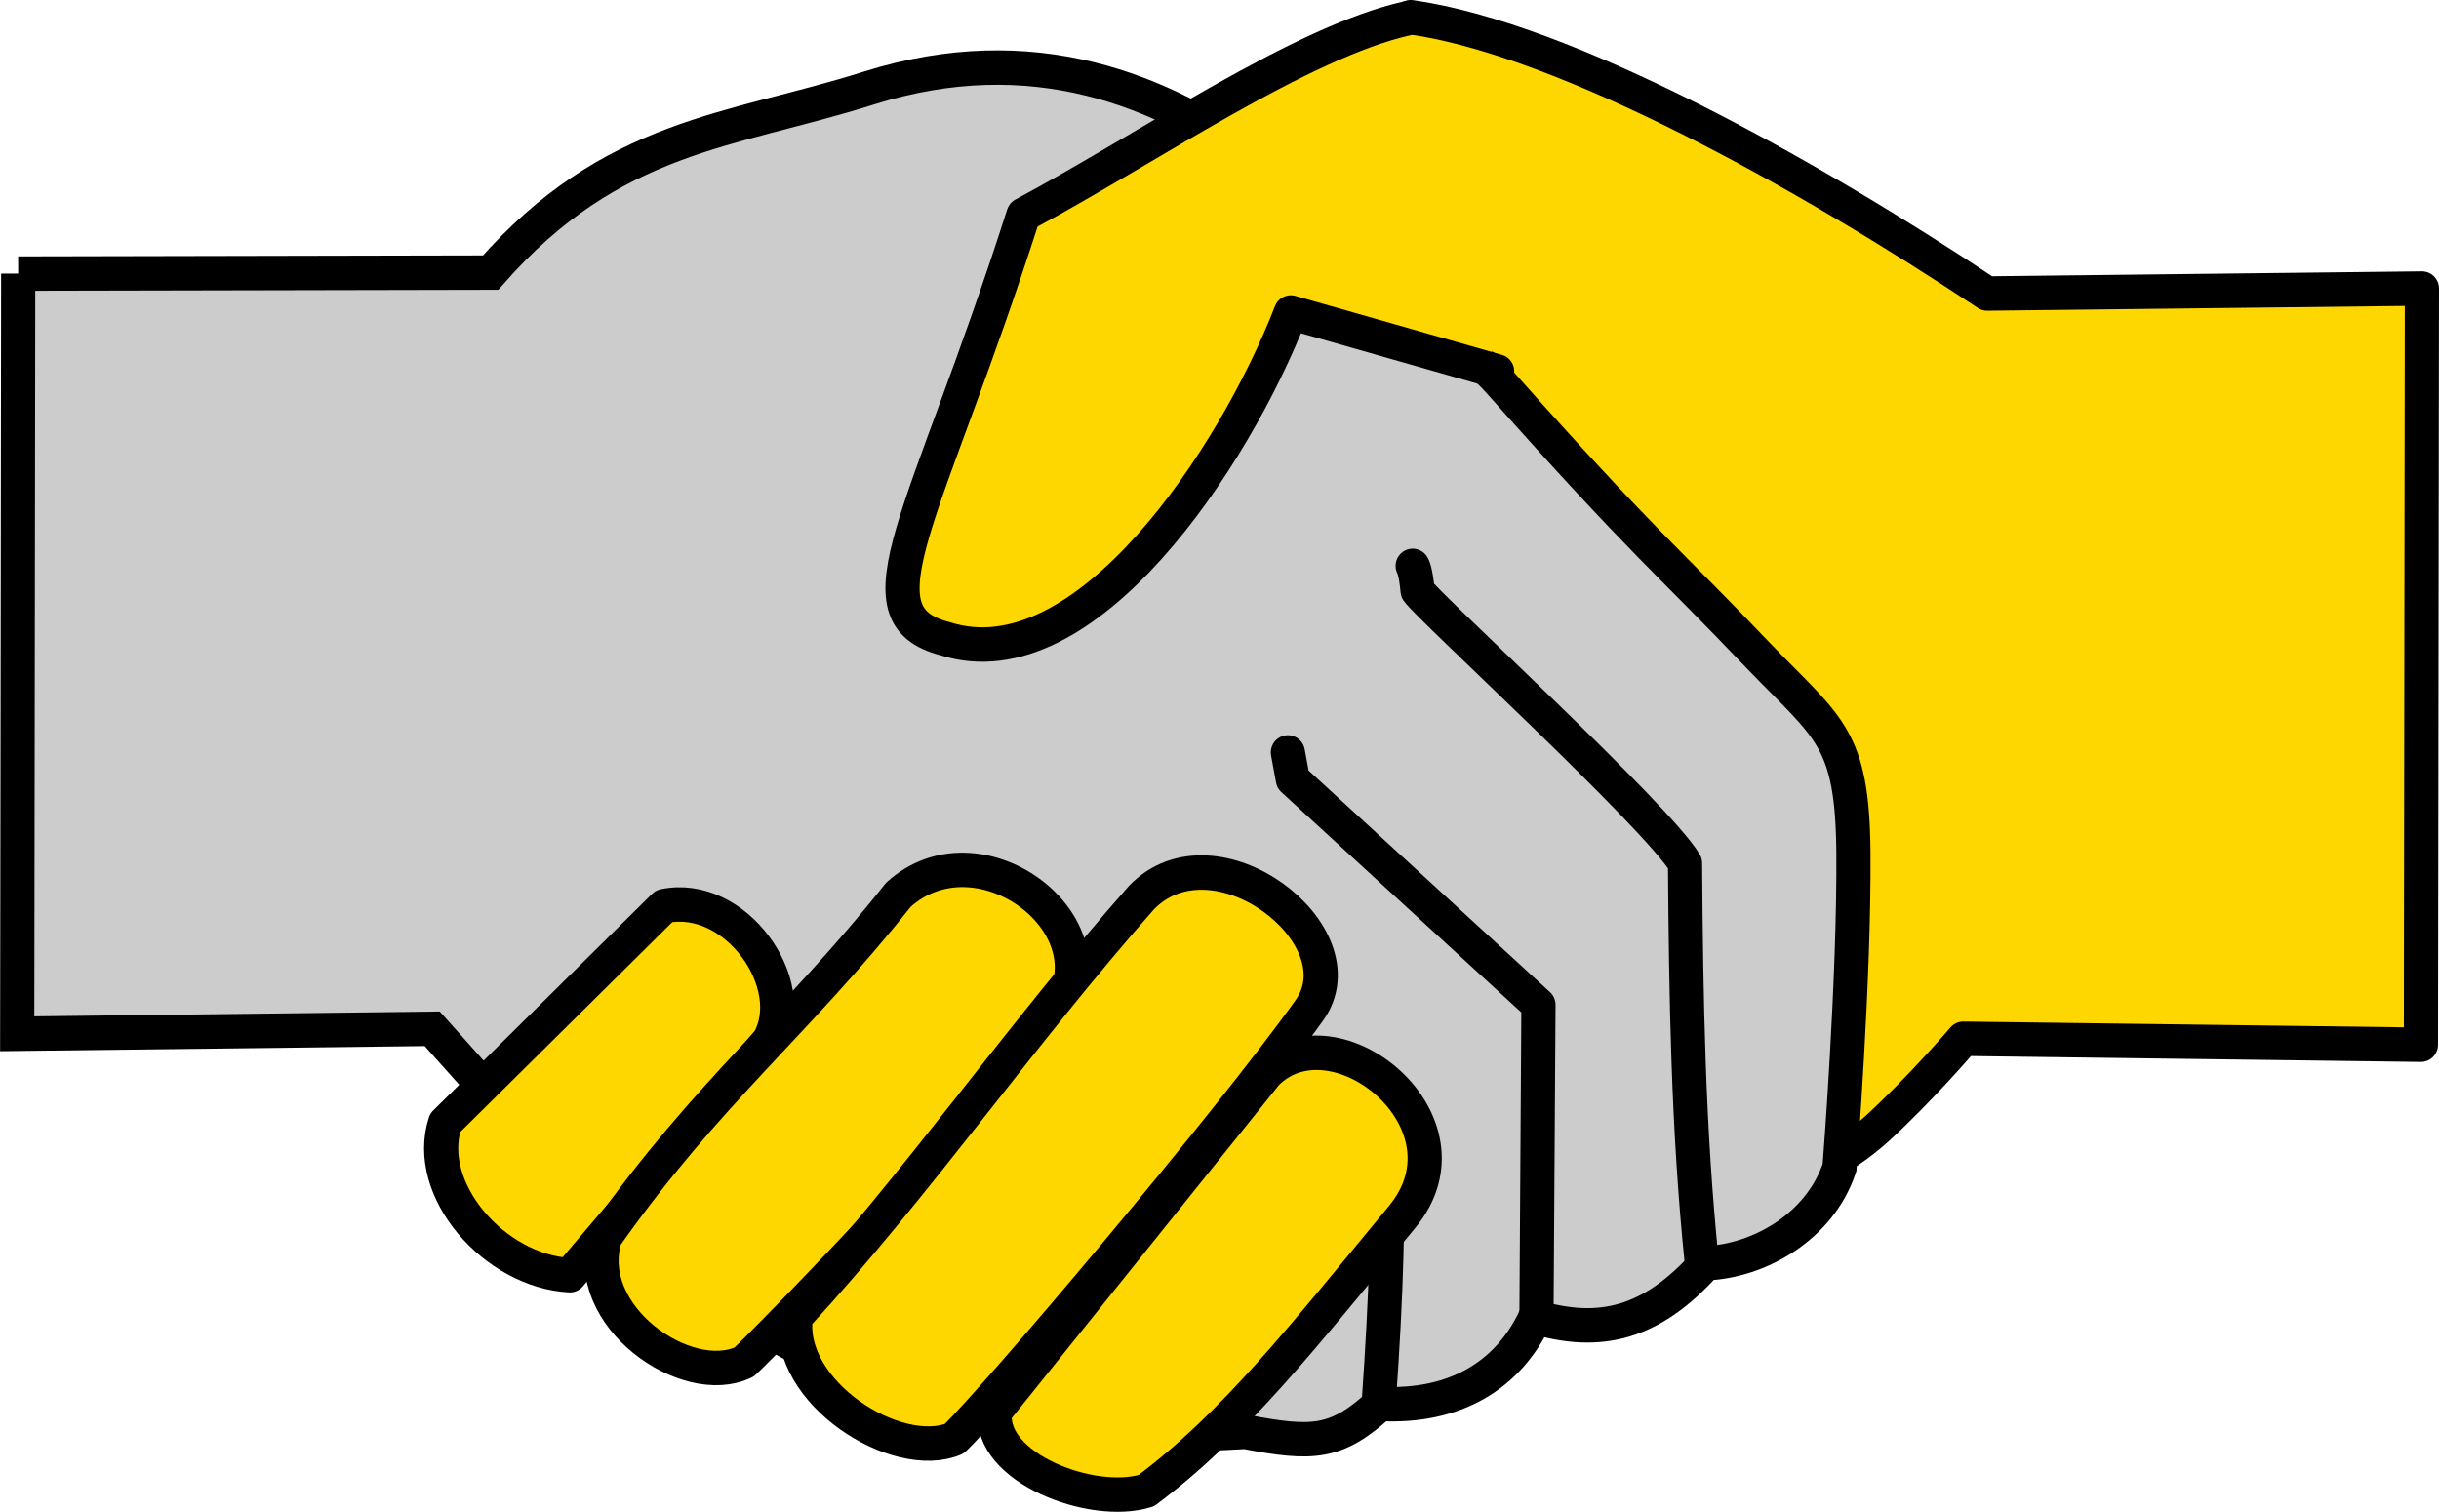
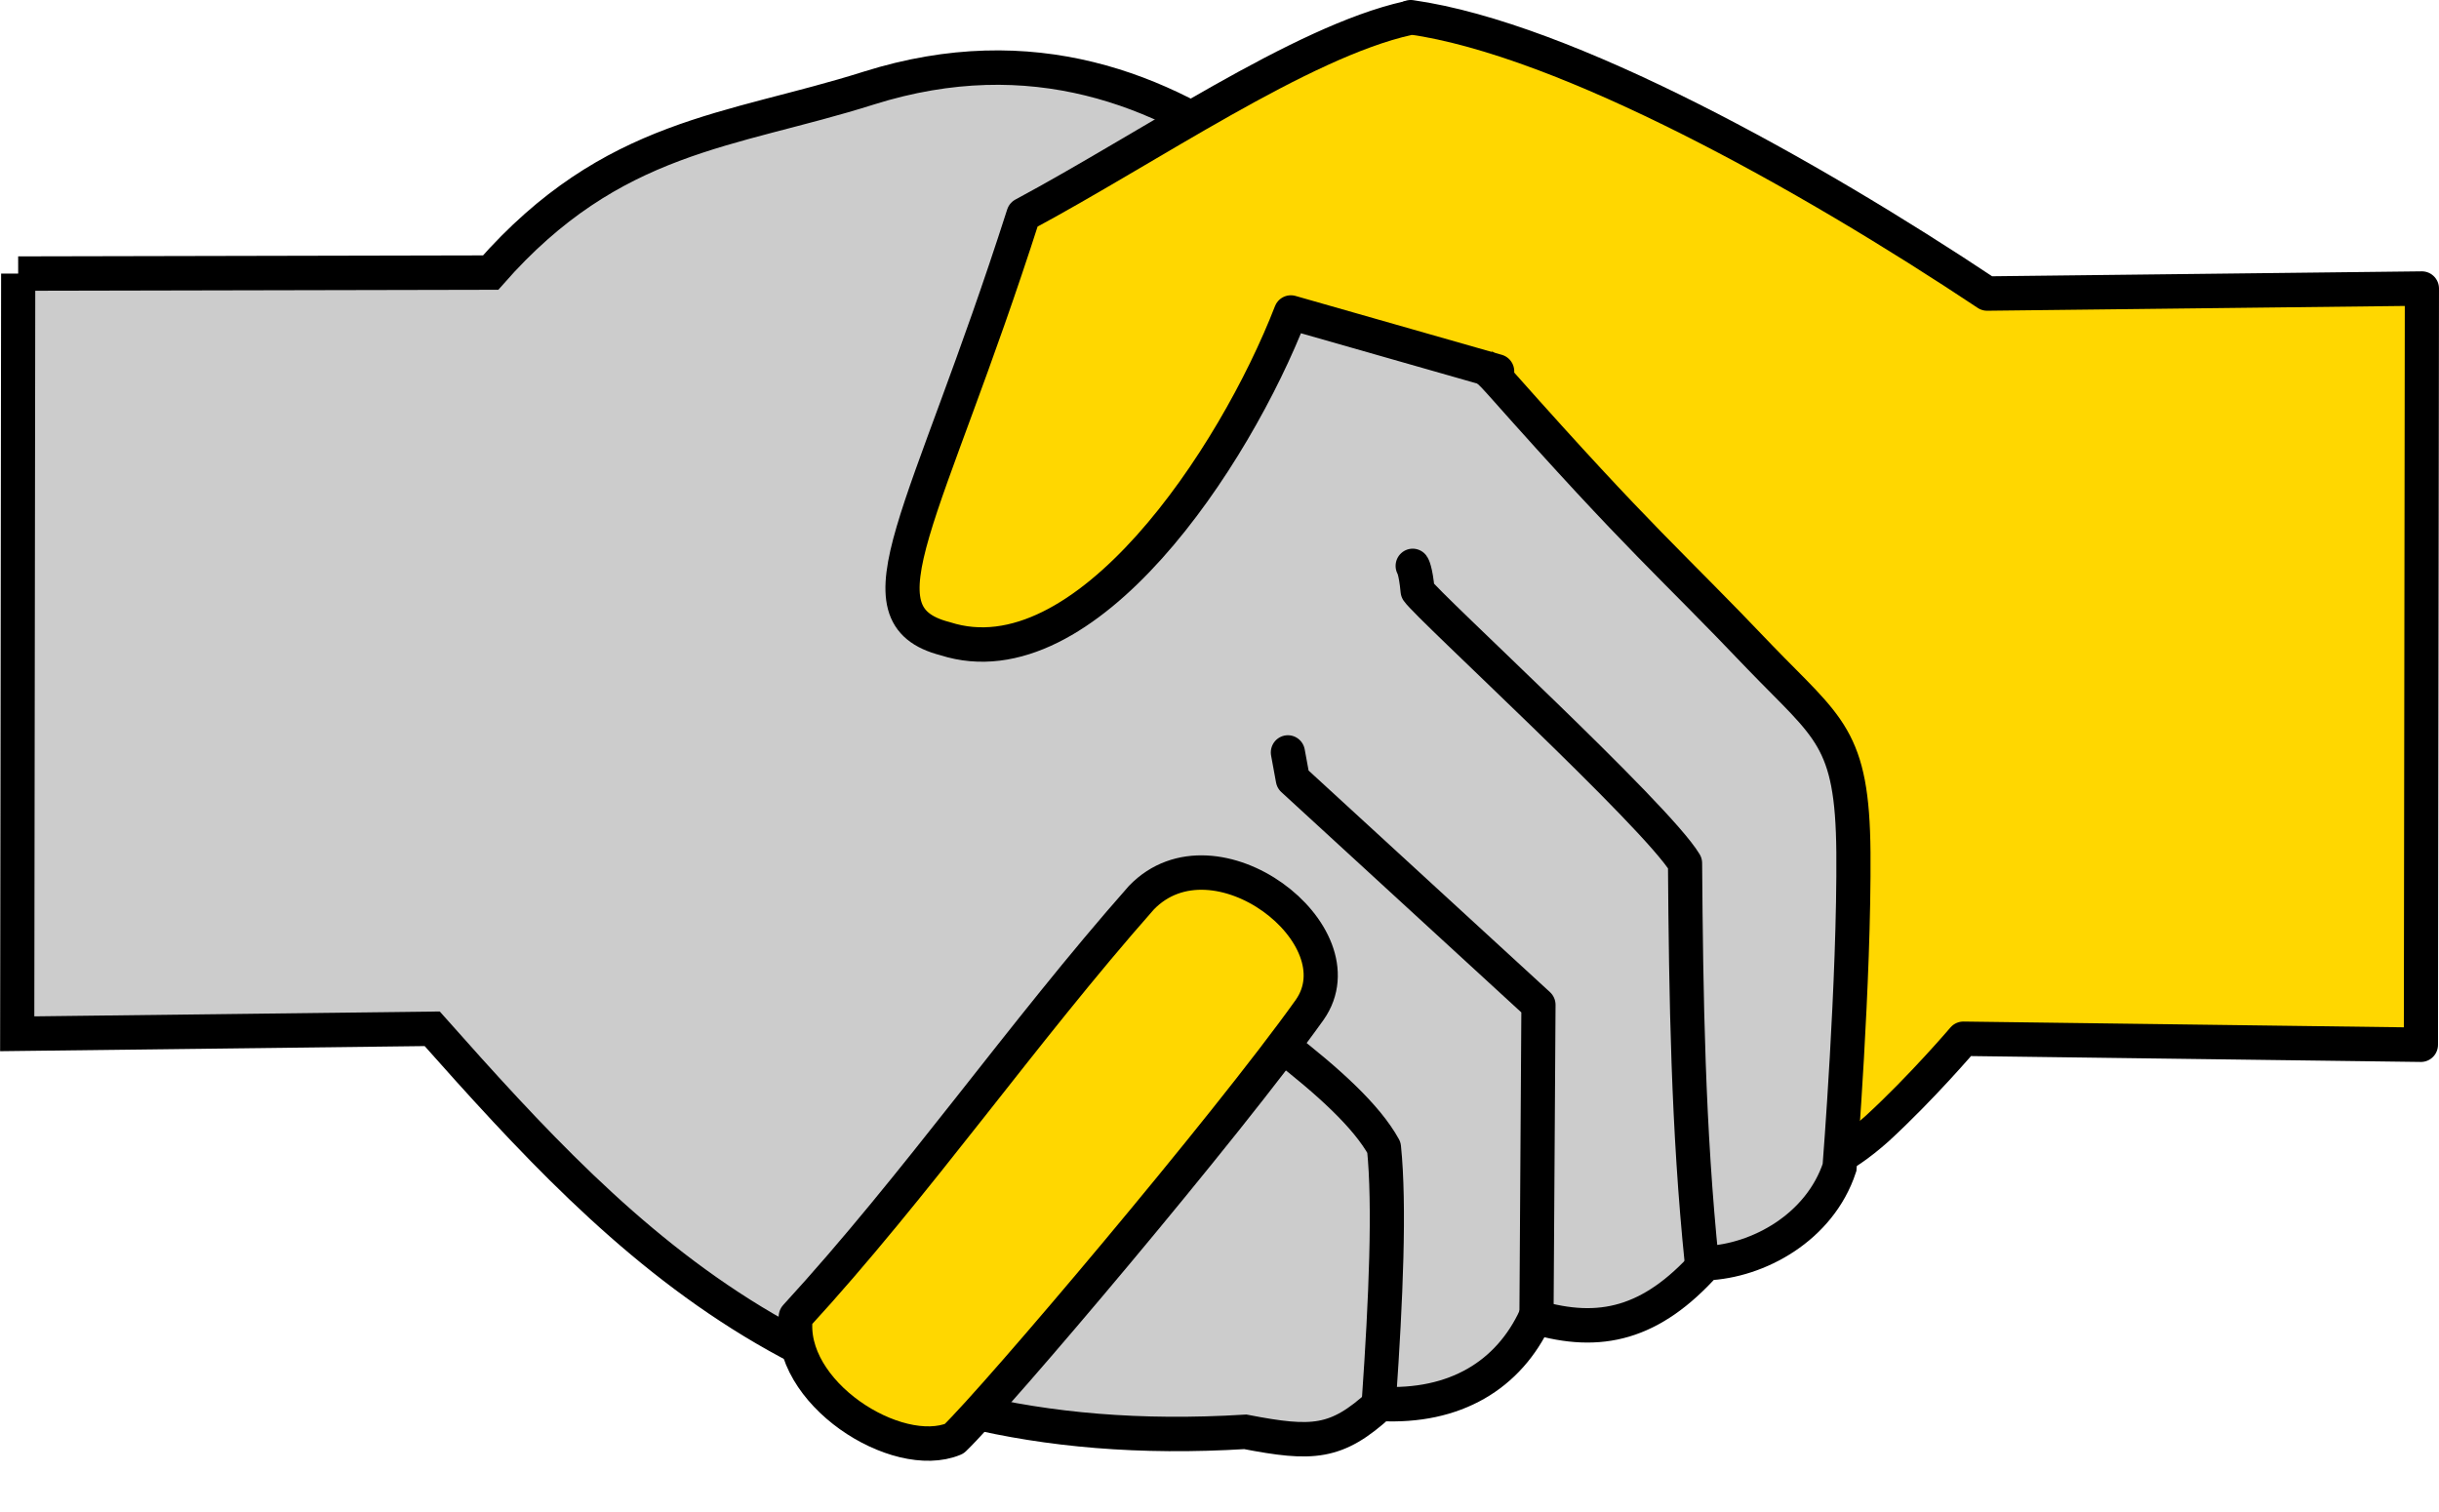
<svg xmlns="http://www.w3.org/2000/svg" xmlns:ns1="http://www.inkscape.org/namespaces/inkscape" xmlns:ns2="http://sodipodi.sourceforge.net/DTD/sodipodi-0.dtd" version="1.1" id="svg2" x="0px" y="0px" viewBox="-320 122.5 500 310" enable-background="new -320 122.5 317.5 317.5" xml:space="preserve" ns1:version="0.91 r13725" ns2:docname="Handshake_icon_BLACK_and_WHITE.svg" width="500" height="310">
  <defs id="defs16" />
  <ns2:namedview pagecolor="#ffffff" bordercolor="#666666" borderopacity="1" objecttolerance="10" gridtolerance="10" guidetolerance="10" ns1:pageopacity="0" ns1:pageshadow="2" ns1:window-width="1920" ns1:window-height="1017" id="namedview14" showgrid="false" ns1:zoom="1.051195" ns1:cx="338.35052" ns1:cy="107.86831" ns1:window-x="1912" ns1:window-y="-8" ns1:window-maximized="1" ns1:current-layer="g4158" />
  <g id="g4158" transform="matrix(0.35,0,0,0.35,-208,278.5)">
    <g transform="matrix(5.801,0,0,5.844,123.411,-1573.47)" id="g3475">
      <path style="fill:#ffd700;fill-opacity:1;stroke:#000000;stroke-width:3.45;stroke-linecap:round;stroke-linejoin:round;stroke-opacity:1" ns1:connector-curvature="0" d="m 54.8,228.4 30.1,82.4 c 0,0 9.3,-0.4 16.5,0 4.6,0.3 8.2,-1.6 11.7,-4.7 4.5,-4.1 8.7,-9 8.7,-9 l 46.2,0.6 0.1,-75.8 -43.9,0.5 C 106.2,210.5 81.7,196.9 66,194.7" id="path5219" />
      <path style="fill:#cccccc;fill-opacity:1;stroke:#000000;stroke-width:3.45;stroke-miterlimit:10" ns1:connector-curvature="0" d="m -74.6,220.4 47.7,-0.1 c 12.3,-13.9 24.2,-14.1 38.2,-18.5 33,-10.3 52.5,21.3 61.1,27.2 1.2,0.8 1.8,1.4 2.7,2.4 14.4,16.1 16.8,17.7 26.2,27.5 6.9,7.1 9.3,8 9.4,19.5 0.1,12.8 -1.4,31.6 -1.4,31.6 -2,6 -8.2,9.4 -13.5,9.6 -5.5,6.1 -10.7,7.3 -17.2,5.4 -2.7,5.8 -8.1,9.1 -15.7,8.7 -4.4,4 -6.8,4.1 -13.6,2.8 -42.6,2.6 -62.6,-18.6 -82.1,-40.4 l -41.9,0.5 0.1,-76.2 z" stroke-miterlimit="10" id="path3247" />
-       <path style="fill:#ffd700;fill-opacity:1;stroke:#000000;stroke-width:3.45;stroke-linecap:round;stroke-linejoin:round;stroke-opacity:1" ns1:connector-curvature="0" d="m -31.495,305.529 22.11,-21.726 c 7.2,-1.5 13.795,7.771 10.595,13.471 L -18.9,320.8 c -7.6,-0.4 -14.795,-8.571 -12.595,-15.271 z" id="path5211" ns2:nodetypes="ccccc" />
-       <path style="fill:#ffd700;fill-opacity:1;stroke:#000000;stroke-width:3.45;stroke-linecap:round;stroke-linejoin:round;stroke-opacity:1" ns1:connector-curvature="0" d="m -15.33,316.97 c 10.3,-14.5 19.3,-21.4 29.6,-34.3 8,-7.2 21.43,2.63 16.43,11.13 -5,8.5 -29.7,33.6 -32,35.7 -5.8,2.8 -16.53,-4.63 -14.03,-12.53 z" id="path5205" ns2:nodetypes="ccscc" />
      <path style="fill:none;stroke:#000000;stroke-width:3.45;stroke-linecap:round;stroke-linejoin:round" ns1:connector-curvature="0" d="m 62.8,333.2 c 0.7,-10 1.1,-19.4 0.5,-25.2 -3.5,-6.3 -15.397,-13.854 -26.197,-21.754" id="path5213" ns2:nodetypes="ccc" />
      <path style="fill:#ffd700;fill-opacity:1;stroke:#000000;stroke-width:3.45;stroke-linecap:round;stroke-linejoin:round;stroke-opacity:1" ns1:connector-curvature="0" d="m 3.912,324.955 c 12.3,-13.3 22.8,-28.4 34.9,-42 7.4,-7.6 22.288,3.745 16.988,11.245 -8.4,11.7 -31.6,38.9 -35.9,43 -5.8,2.4 -16.988,-4.645 -15.988,-12.245 z" id="path5207" ns2:nodetypes="ccccc" />
      <path style="fill:#ffd700;fill-opacity:1;stroke:#000000;stroke-width:3.45;stroke-linecap:round;stroke-linejoin:round;stroke-miterlimit:4;stroke-dasharray:none;stroke-opacity:1" ns1:connector-curvature="0" d="m 65.7,194.8 c -10.8,2.4 -26.2,13 -38.8,19.7 -9.8,30.4 -17.3,40.1 -7.9,42.5 14.1,4.5 29.2,-18.1 34.9,-32.7 l 20.83,5.902" id="path5223" ns2:nodetypes="ccccc" />
      <path style="fill:none;stroke:#000000;stroke-width:3.45;stroke-linecap:round;stroke-linejoin:round" ns1:connector-curvature="0" d="m 78.7,324.9 0.2,-31.2 -24.8,-22.6 -0.5,-2.7" id="path5215" />
      <path style="fill:none;stroke:#000000;stroke-width:3.45;stroke-linecap:round;stroke-linejoin:round" ns1:connector-curvature="0" d="m 66.2,249.7 c 0,0 0.3,0.4 0.5,2.5 1.1,1.6 24.1,22.5 27,27.3 0.1,13.4 0.3,26.6 1.7,40.1" id="path5217" />
-       <path style="fill:#ffd700;fill-opacity:1;stroke:#000000;stroke-width:3.45;stroke-linecap:round;stroke-linejoin:round;stroke-opacity:1" ns1:connector-curvature="0" d="m 24.025,334.47 27.4,-33.9 C 58.325,293.67 73.1,305.5 65.1,315 c -10,12 -16.9,20.8 -25.8,27.4 -5.5,1.7 -15.975,-2.33 -15.275,-7.93 z" id="path5209" ns2:nodetypes="ccccc" />
    </g>
  </g>
</svg>